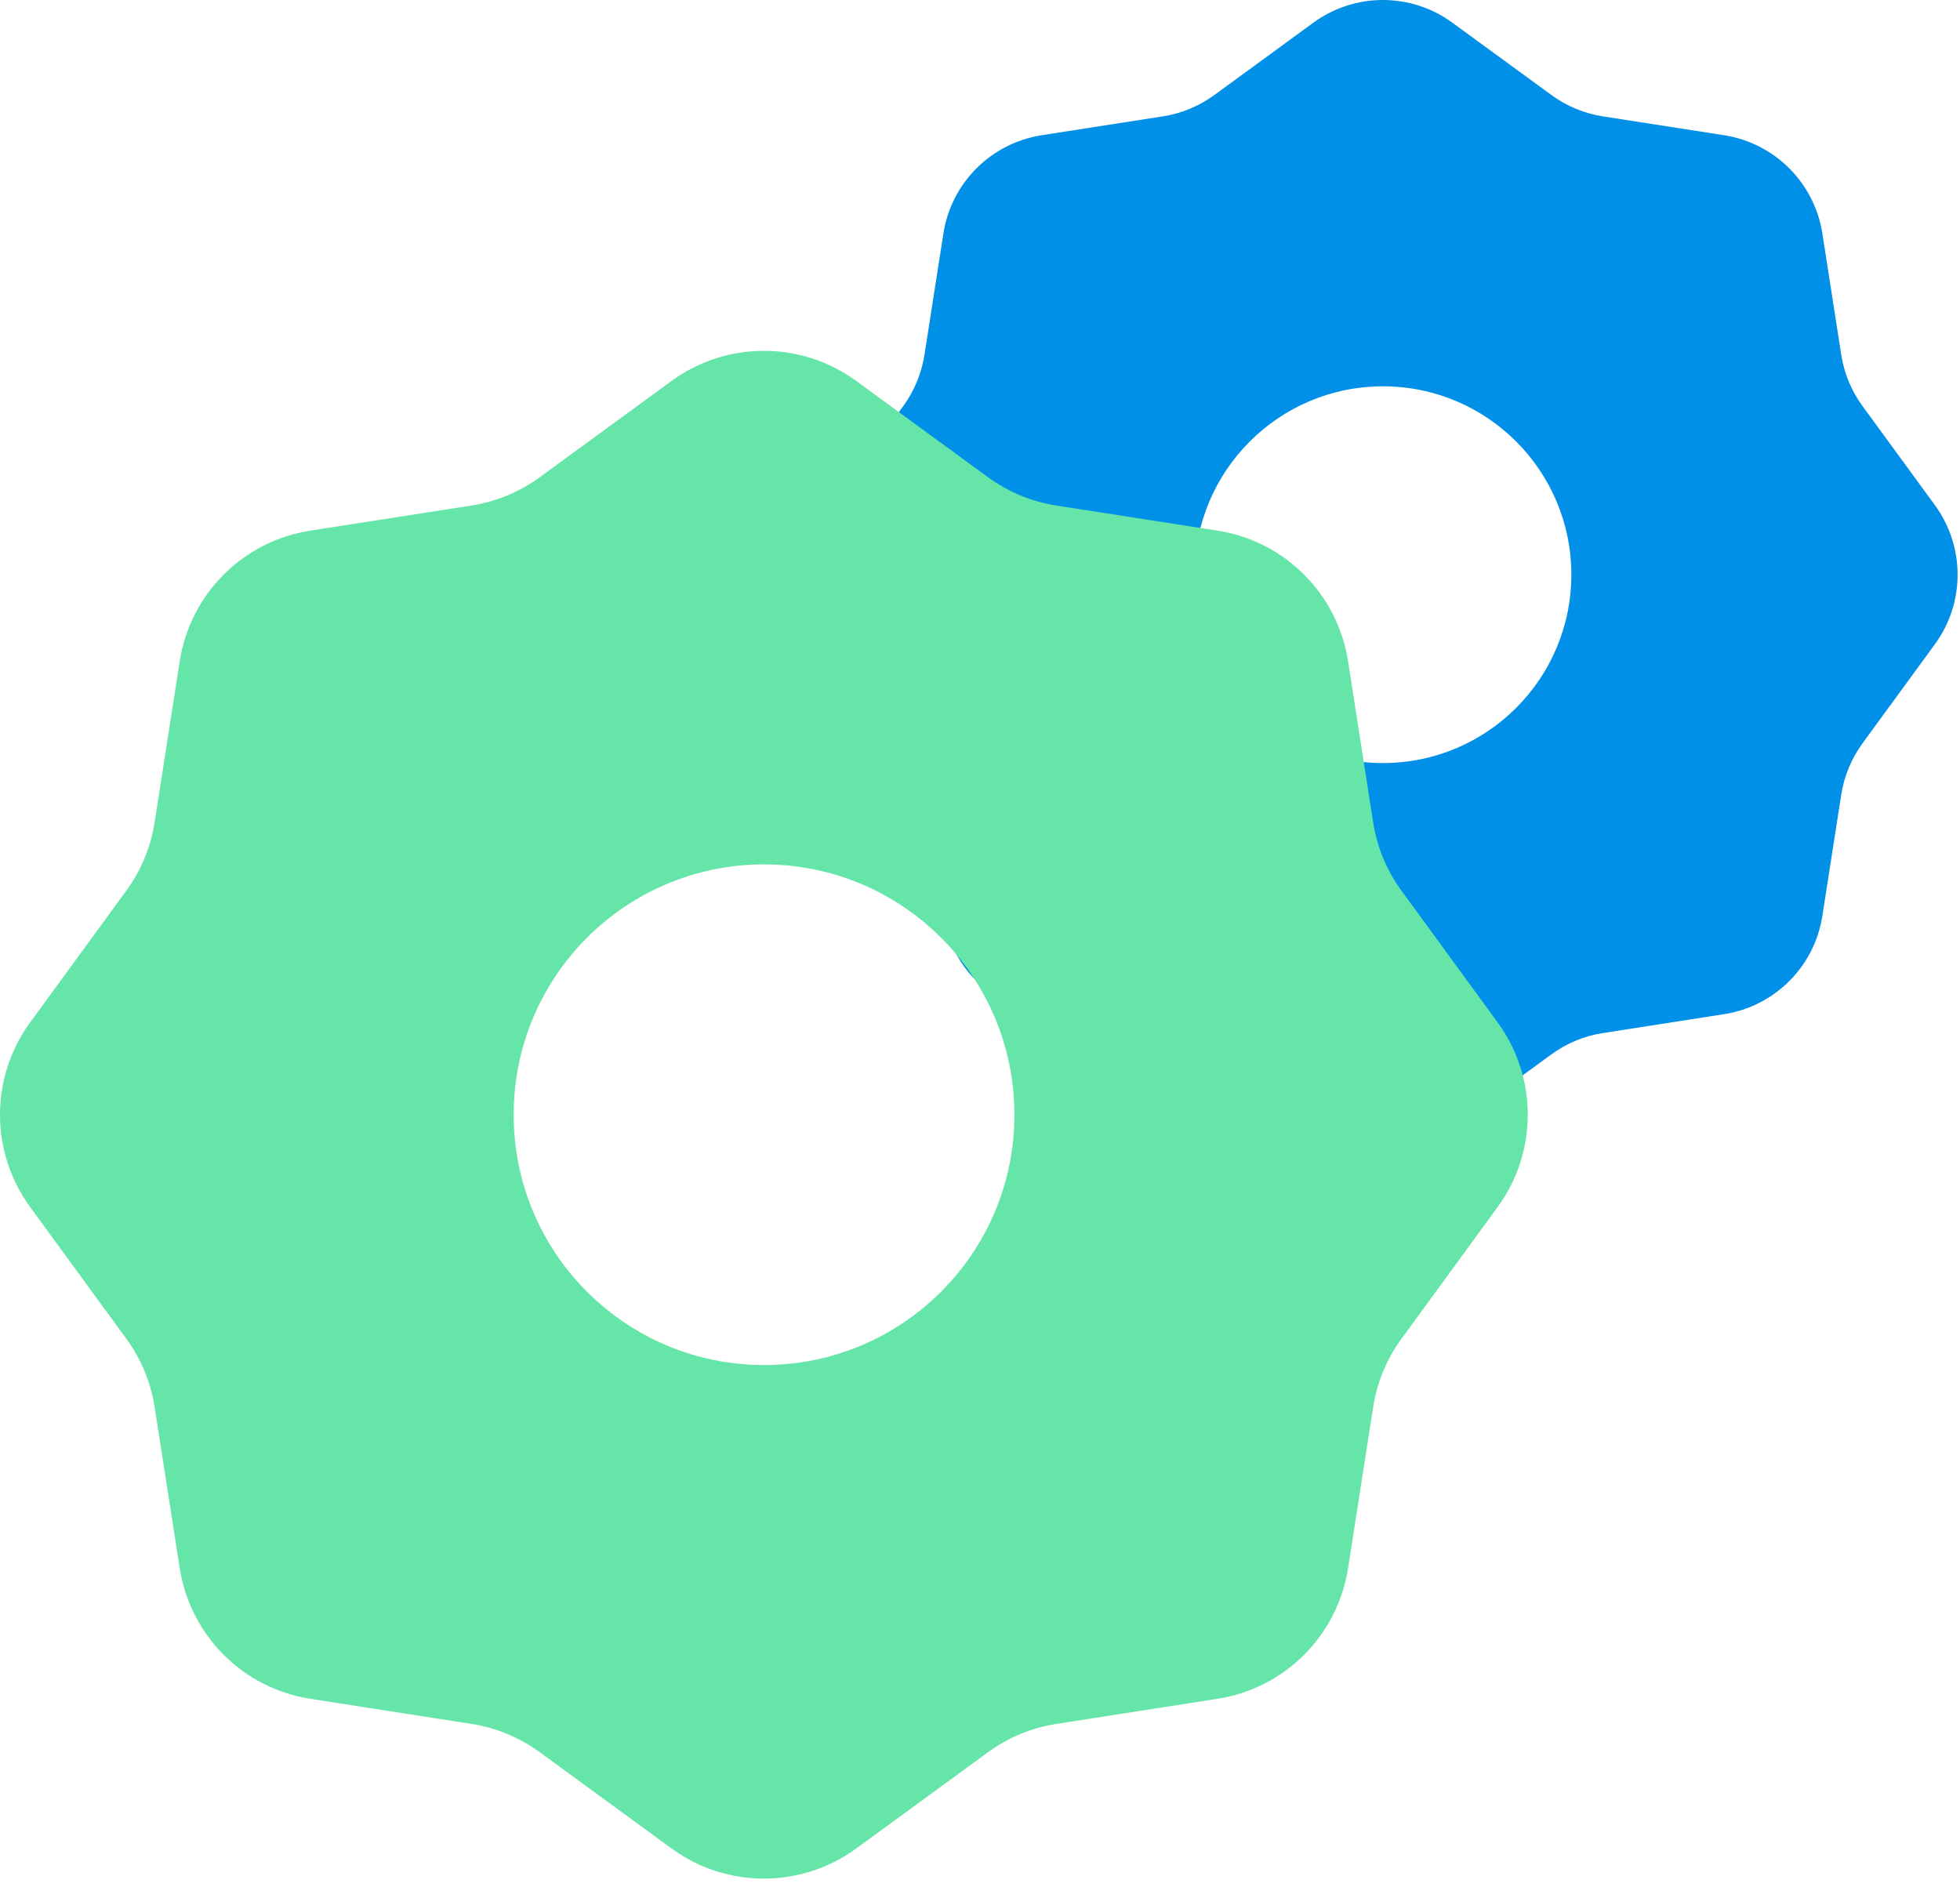
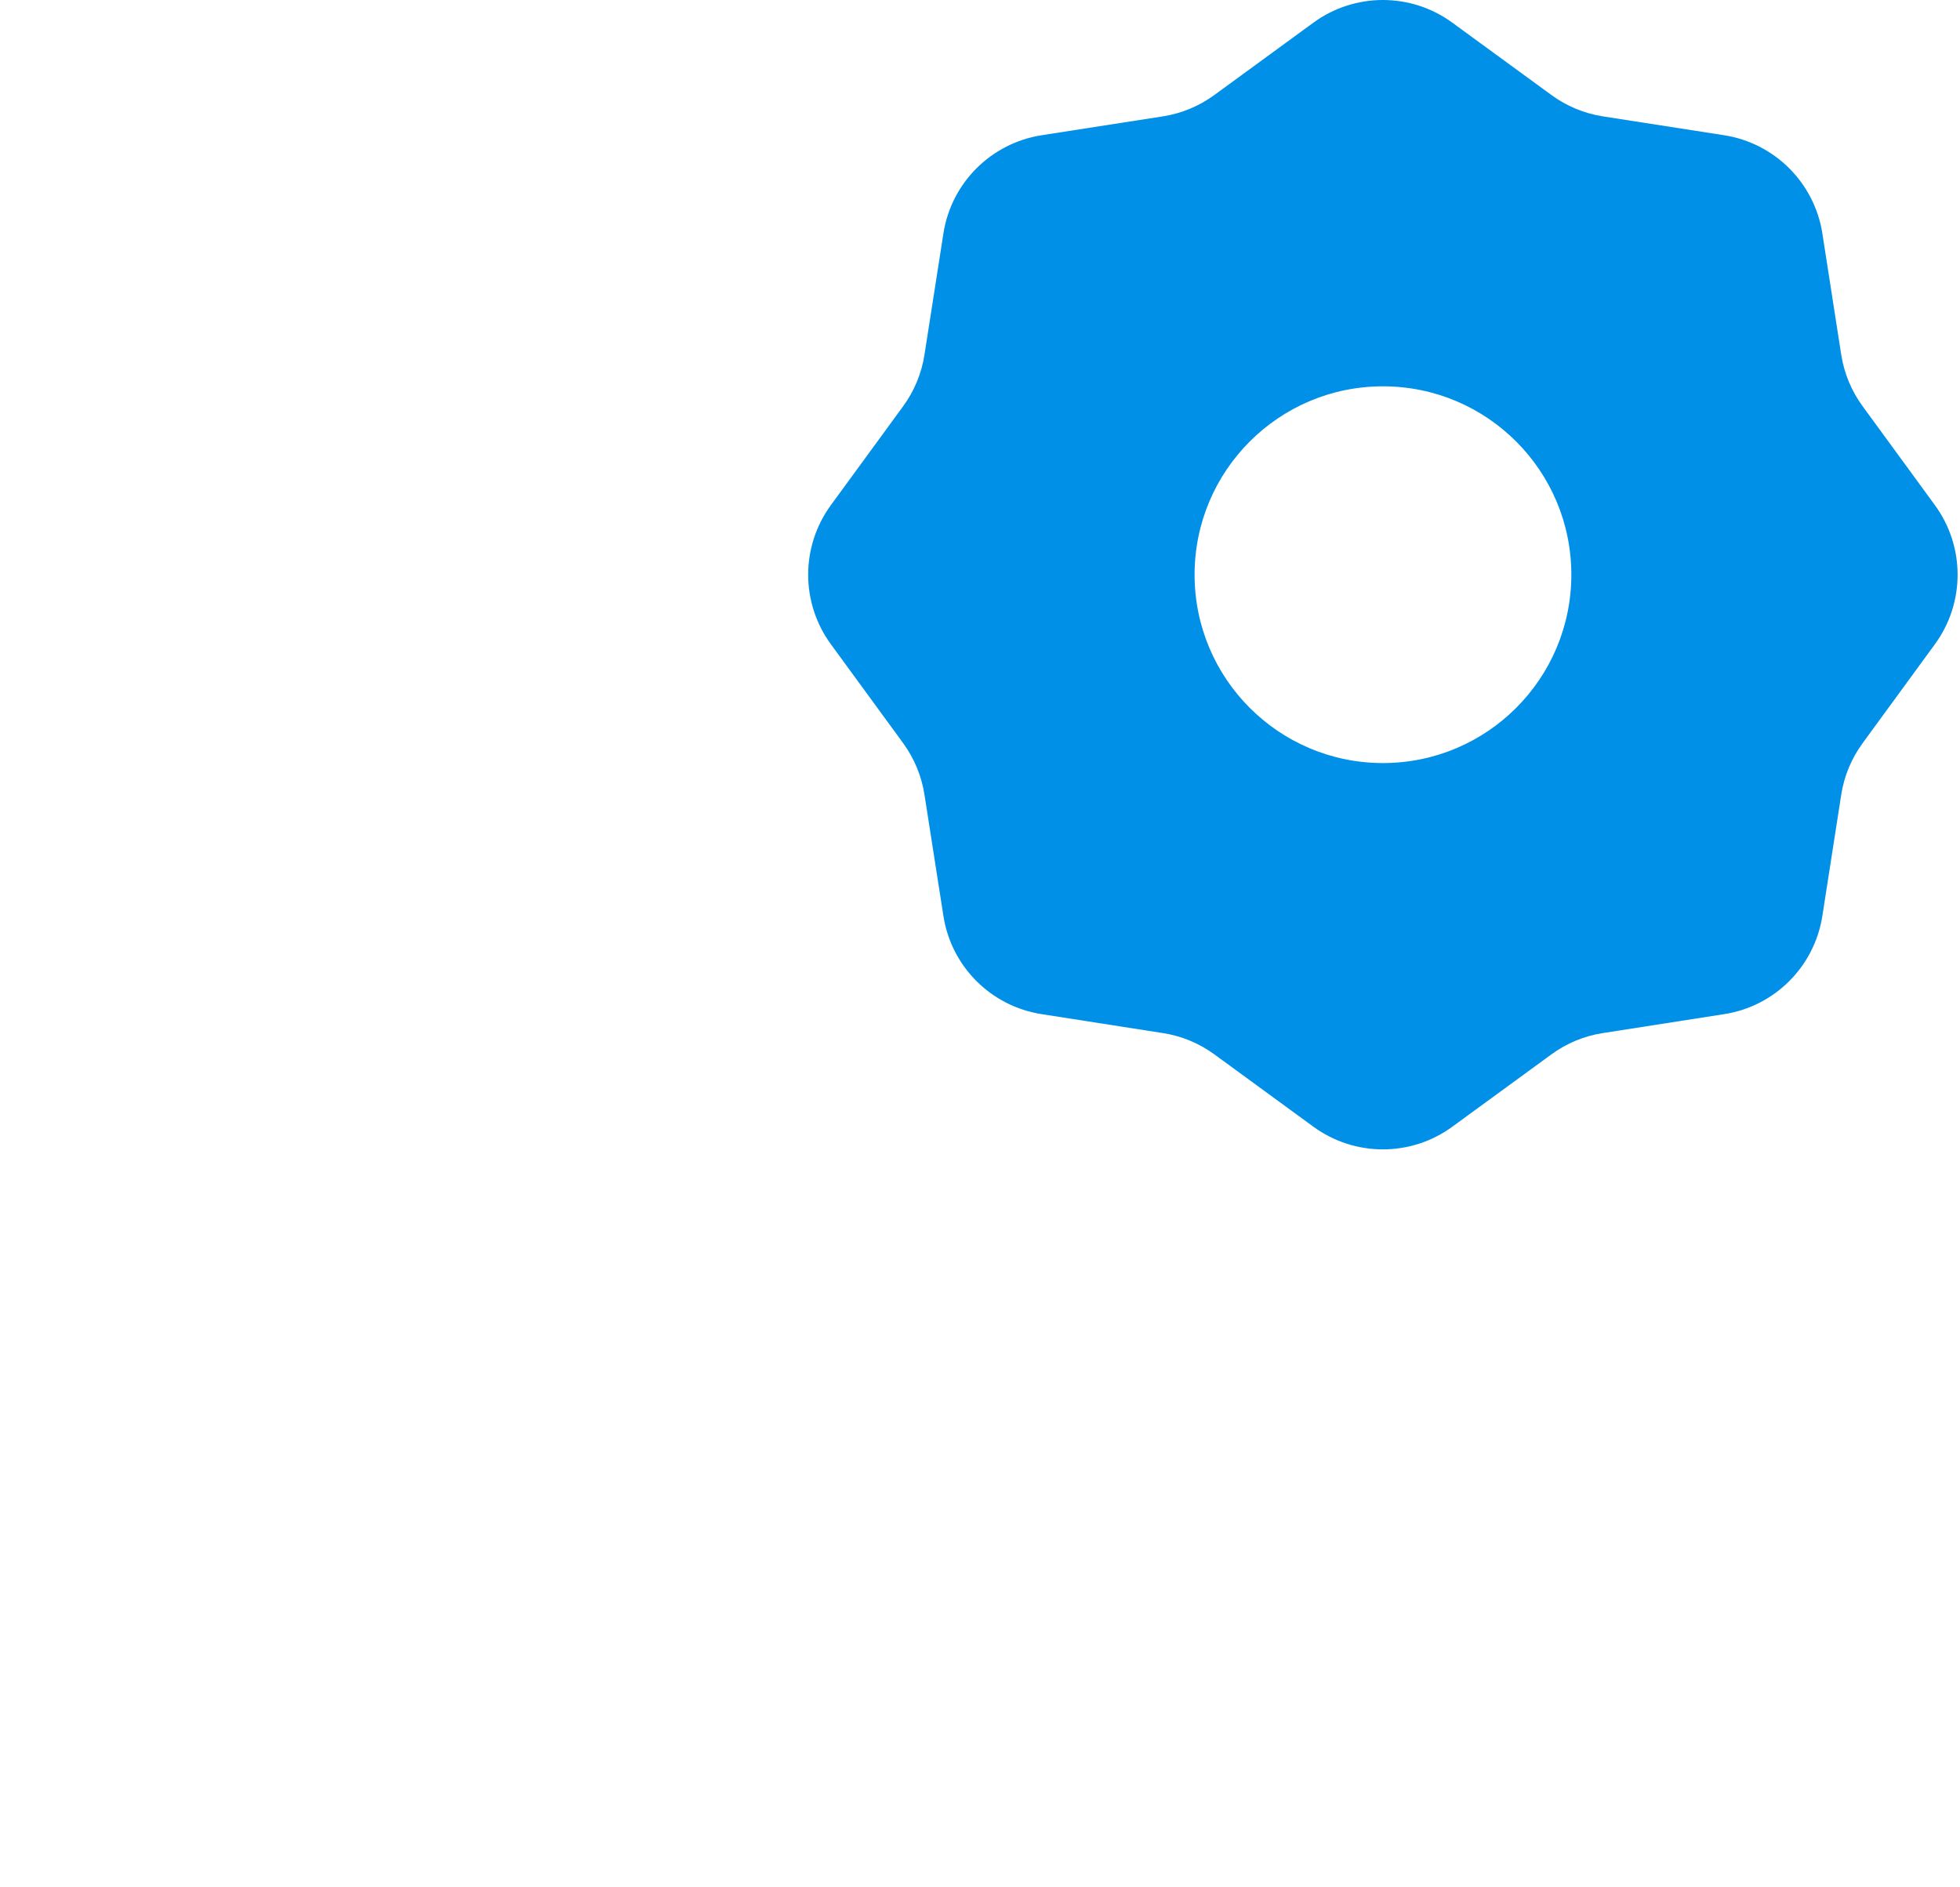
<svg xmlns="http://www.w3.org/2000/svg" width="27" height="26" viewBox="0 0 27 26" fill="none">
  <path fill-rule="evenodd" clip-rule="evenodd" d="M20.006 0.312C19.437 -0.104 18.663 -0.104 18.093 0.312L16.727 1.31C16.518 1.462 16.276 1.563 16.02 1.603L14.349 1.863C13.652 1.972 13.104 2.519 12.996 3.216L12.735 4.888C12.695 5.143 12.595 5.386 12.443 5.594L11.445 6.96C11.029 7.53 11.029 8.304 11.445 8.874L12.443 10.24C12.595 10.449 12.695 10.691 12.735 10.947L12.996 12.618C13.104 13.316 13.652 13.863 14.349 13.971L16.02 14.232C16.276 14.271 16.518 14.372 16.727 14.524L18.093 15.522C18.663 15.938 19.437 15.938 20.006 15.522L21.373 14.524C21.581 14.372 21.824 14.271 22.079 14.232L23.751 13.971C24.448 13.863 24.995 13.316 25.104 12.618L25.364 10.947C25.404 10.691 25.505 10.449 25.657 10.24L26.655 8.874C27.071 8.304 27.071 7.53 26.655 6.96L25.657 5.594C25.505 5.386 25.404 5.143 25.364 4.888L25.104 3.216C24.995 2.519 24.448 1.972 23.751 1.863L22.079 1.603C21.824 1.563 21.581 1.462 21.373 1.31L20.006 0.312ZM19.051 10.512C20.484 10.512 21.646 9.35 21.646 7.917C21.646 6.484 20.484 5.322 19.051 5.322C17.618 5.322 16.456 6.484 16.456 7.917C16.456 9.35 17.618 10.512 19.051 10.512Z" fill="#0090E8" />
  <g filter="url(#filter0_biiii_693_50)">
-     <path fill-rule="evenodd" clip-rule="evenodd" d="M11.795 5.248C11.037 4.695 10.009 4.695 9.251 5.248L7.436 6.574C7.158 6.777 6.836 6.911 6.496 6.964L4.275 7.31C3.348 7.454 2.621 8.181 2.476 9.108L2.13 11.33C2.077 11.669 1.944 11.992 1.741 12.269L0.415 14.085C-0.138 14.842 -0.138 15.871 0.415 16.628L1.741 18.444C1.944 18.721 2.077 19.044 2.13 19.383L2.476 21.605C2.621 22.532 3.348 23.259 4.275 23.403L6.496 23.749C6.836 23.802 7.158 23.936 7.436 24.139L9.251 25.465C10.009 26.018 11.037 26.018 11.795 25.465L13.61 24.139C13.888 23.936 14.21 23.802 14.55 23.749L16.771 23.403C17.698 23.259 18.425 22.532 18.57 21.605L18.916 19.383C18.969 19.044 19.102 18.721 19.305 18.444L20.631 16.628C21.184 15.871 21.184 14.842 20.631 14.085L19.305 12.269C19.102 11.992 18.969 11.669 18.916 11.33L18.57 9.108C18.425 8.181 17.698 7.454 16.771 7.31L14.55 6.964C14.21 6.911 13.888 6.777 13.61 6.574L11.795 5.248ZM10.525 18.805C12.43 18.805 13.974 17.261 13.974 15.357C13.974 13.452 12.43 11.908 10.525 11.908C8.62 11.908 7.076 13.452 7.076 15.357C7.076 17.261 8.62 18.805 10.525 18.805Z" fill="#65E5A8" />
-   </g>
+     </g>
  <defs>
    <filter id="filter0_biiii_693_50" x="-1.437" y="2.828" width="23.921" height="25.056" filterUnits="userSpaceOnUse" color-interpolation-filters="sRGB">
      <feFlood flood-opacity="0" result="BackgroundImageFix" />
      <feGaussianBlur in="BackgroundImageFix" stdDeviation="0.719" />
      <feComposite in2="SourceAlpha" operator="in" result="effect1_backgroundBlur_693_50" />
      <feBlend mode="normal" in="SourceGraphic" in2="effect1_backgroundBlur_693_50" result="shape" />
      <feColorMatrix in="SourceAlpha" type="matrix" values="0 0 0 0 0 0 0 0 0 0 0 0 0 0 0 0 0 0 127 0" result="hardAlpha" />
      <feMorphology radius="0.802" operator="dilate" in="SourceAlpha" result="effect2_innerShadow_693_50" />
      <feOffset dy="1.404" />
      <feGaussianBlur stdDeviation="1.103" />
      <feComposite in2="hardAlpha" operator="arithmetic" k2="-1" k3="1" />
      <feColorMatrix type="matrix" values="0 0 0 0 0.322 0 0 0 0 0.569 0 0 0 0 1 0 0 0 0.3 0" />
      <feBlend mode="normal" in2="shape" result="effect2_innerShadow_693_50" />
      <feColorMatrix in="SourceAlpha" type="matrix" values="0 0 0 0 0 0 0 0 0 0 0 0 0 0 0 0 0 0 127 0" result="hardAlpha" />
      <feMorphology radius="7.218" operator="dilate" in="SourceAlpha" result="effect3_innerShadow_693_50" />
      <feOffset dy="2.005" />
      <feGaussianBlur stdDeviation="5.614" />
      <feComposite in2="hardAlpha" operator="arithmetic" k2="-1" k3="1" />
      <feColorMatrix type="matrix" values="0 0 0 0 0.322 0 0 0 0 0.569 0 0 0 0 1 0 0 0 0.1 0" />
      <feBlend mode="normal" in2="effect2_innerShadow_693_50" result="effect3_innerShadow_693_50" />
      <feColorMatrix in="SourceAlpha" type="matrix" values="0 0 0 0 0 0 0 0 0 0 0 0 0 0 0 0 0 0 127 0" result="hardAlpha" />
      <feMorphology radius="0.802" operator="dilate" in="SourceAlpha" result="effect4_innerShadow_693_50" />
      <feOffset dy="-1.404" />
      <feGaussianBlur stdDeviation="1.103" />
      <feComposite in2="hardAlpha" operator="arithmetic" k2="-1" k3="1" />
      <feColorMatrix type="matrix" values="0 0 0 0 0.322 0 0 0 0 0.569 0 0 0 0 1 0 0 0 0.1 0" />
      <feBlend mode="normal" in2="effect3_innerShadow_693_50" result="effect4_innerShadow_693_50" />
      <feColorMatrix in="SourceAlpha" type="matrix" values="0 0 0 0 0 0 0 0 0 0 0 0 0 0 0 0 0 0 127 0" result="hardAlpha" />
      <feMorphology radius="7.218" operator="dilate" in="SourceAlpha" result="effect5_innerShadow_693_50" />
      <feOffset dy="-2.005" />
      <feGaussianBlur stdDeviation="5.614" />
      <feComposite in2="hardAlpha" operator="arithmetic" k2="-1" k3="1" />
      <feColorMatrix type="matrix" values="0 0 0 0 0.321 0 0 0 0 0.569 0 0 0 0 1 0 0 0 0.3 0" />
      <feBlend mode="normal" in2="effect4_innerShadow_693_50" result="effect5_innerShadow_693_50" />
    </filter>
  </defs>
</svg>